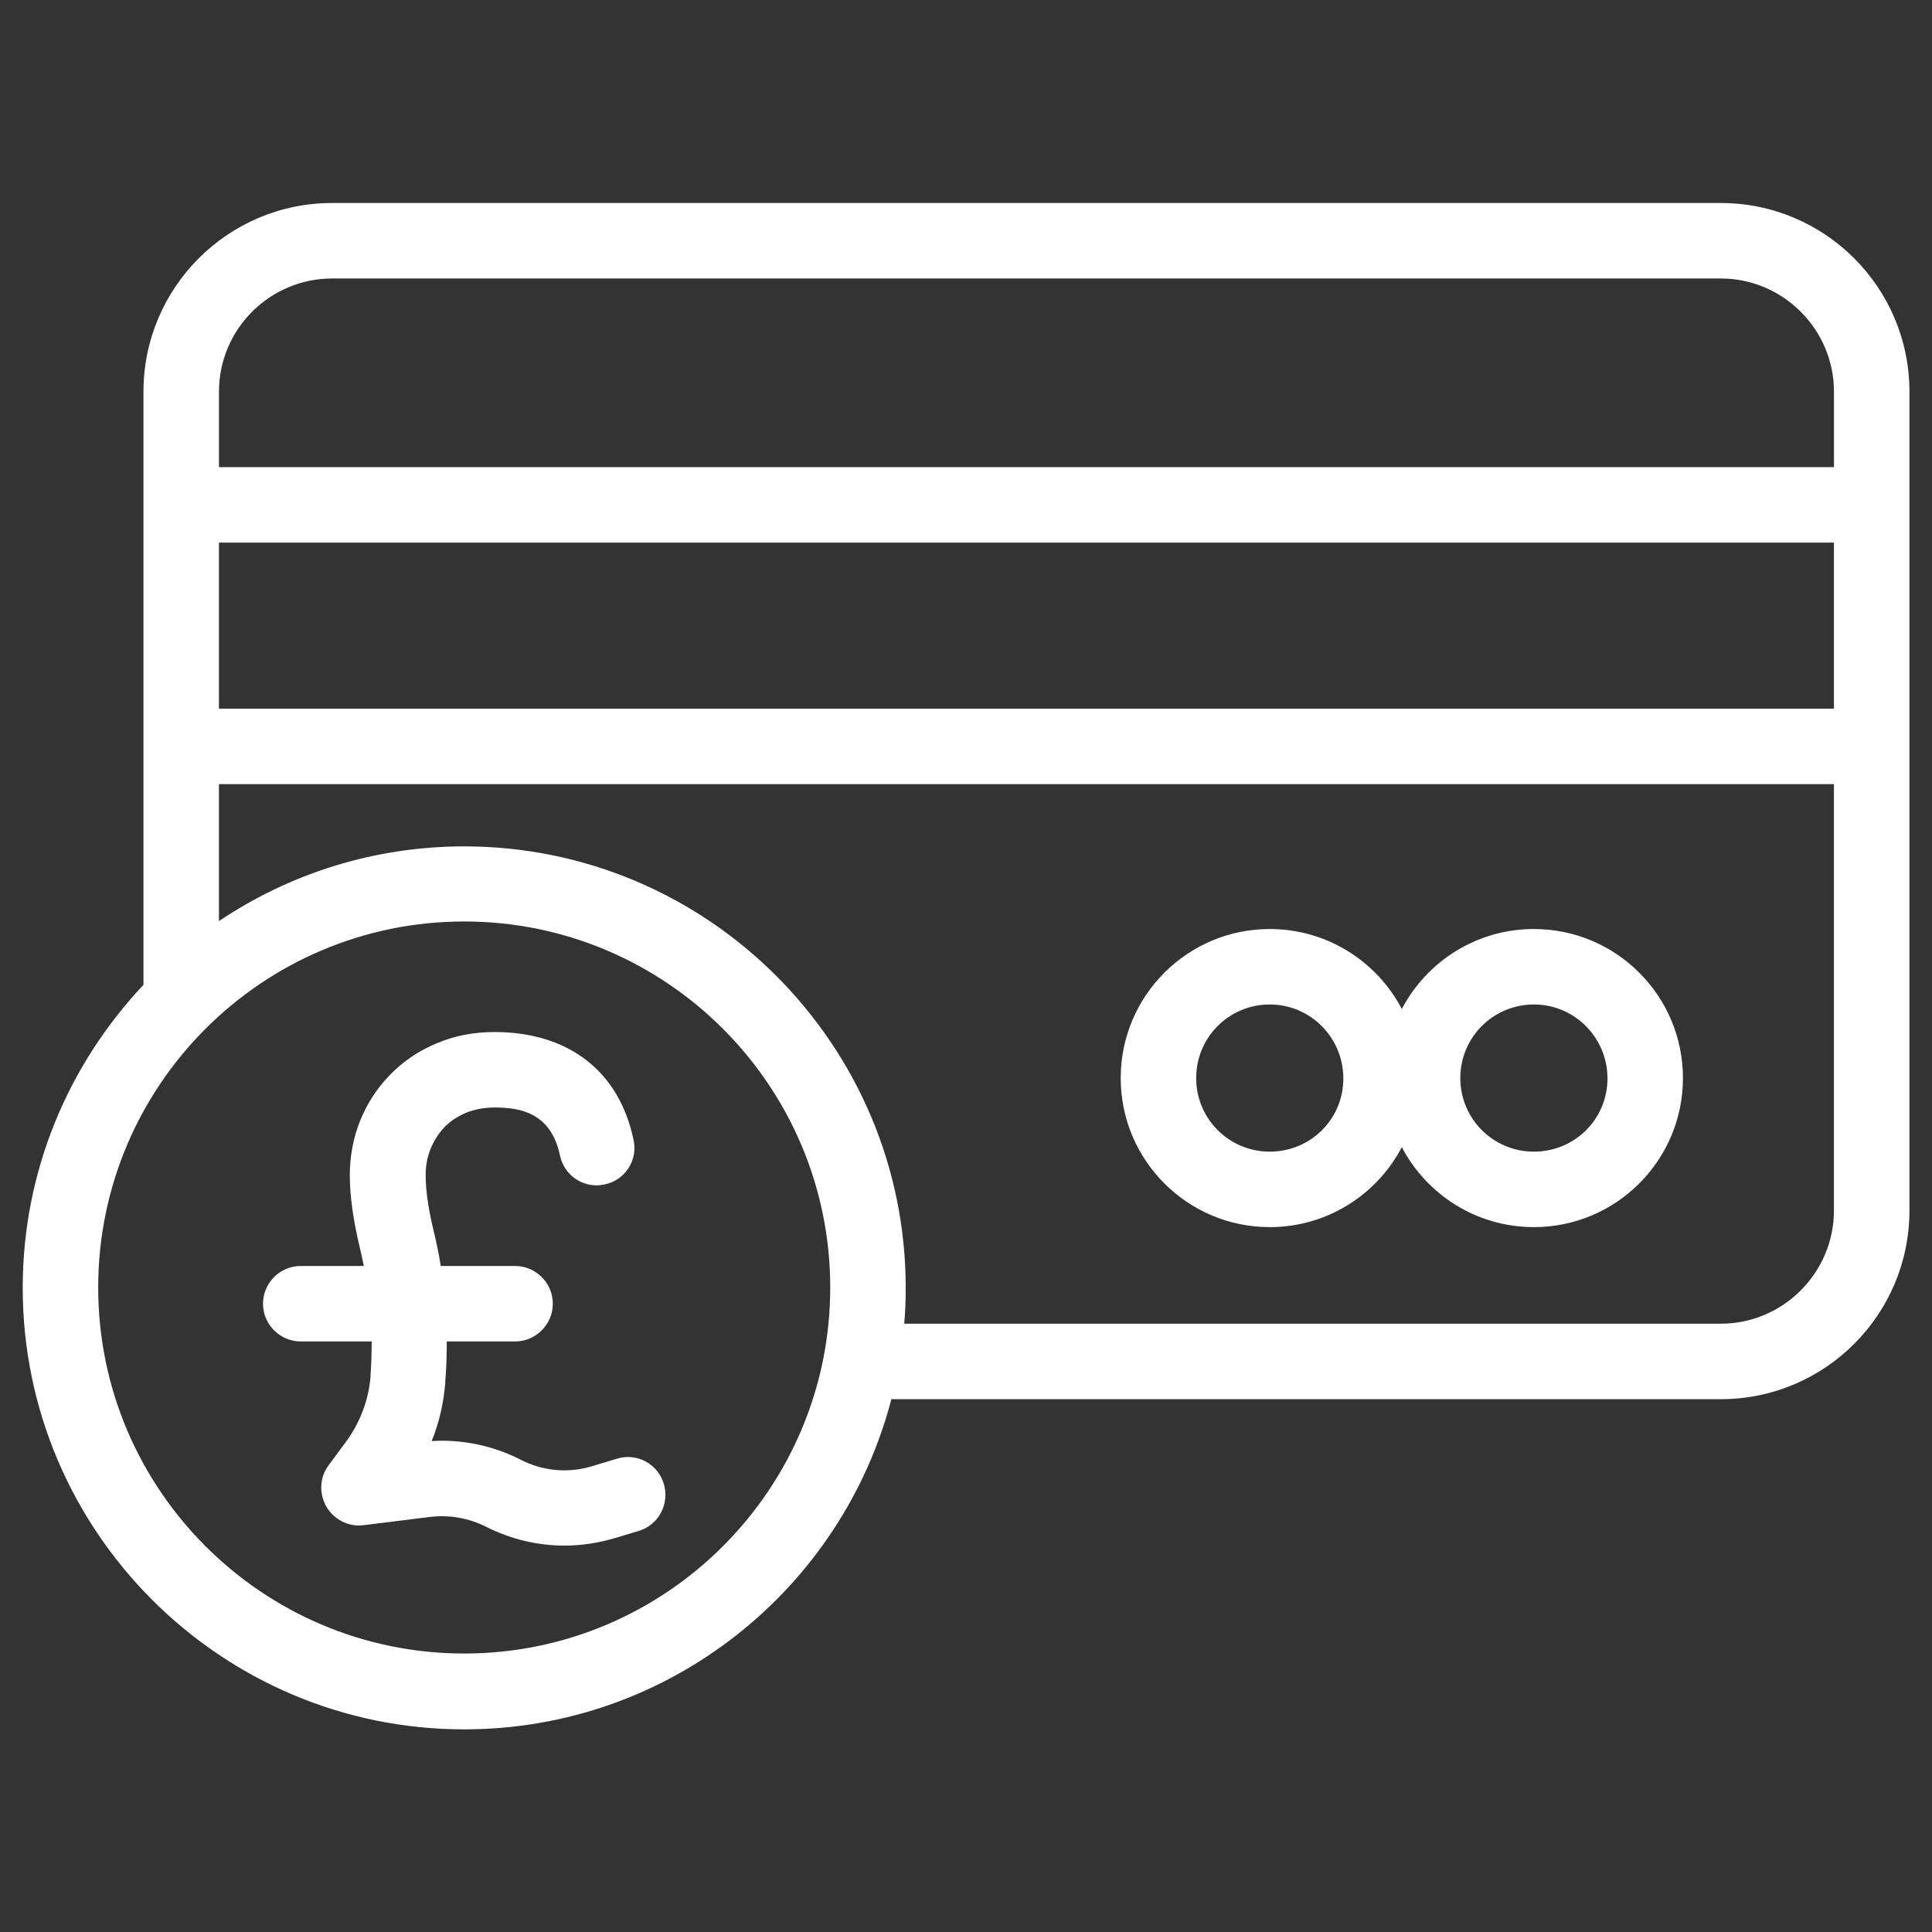
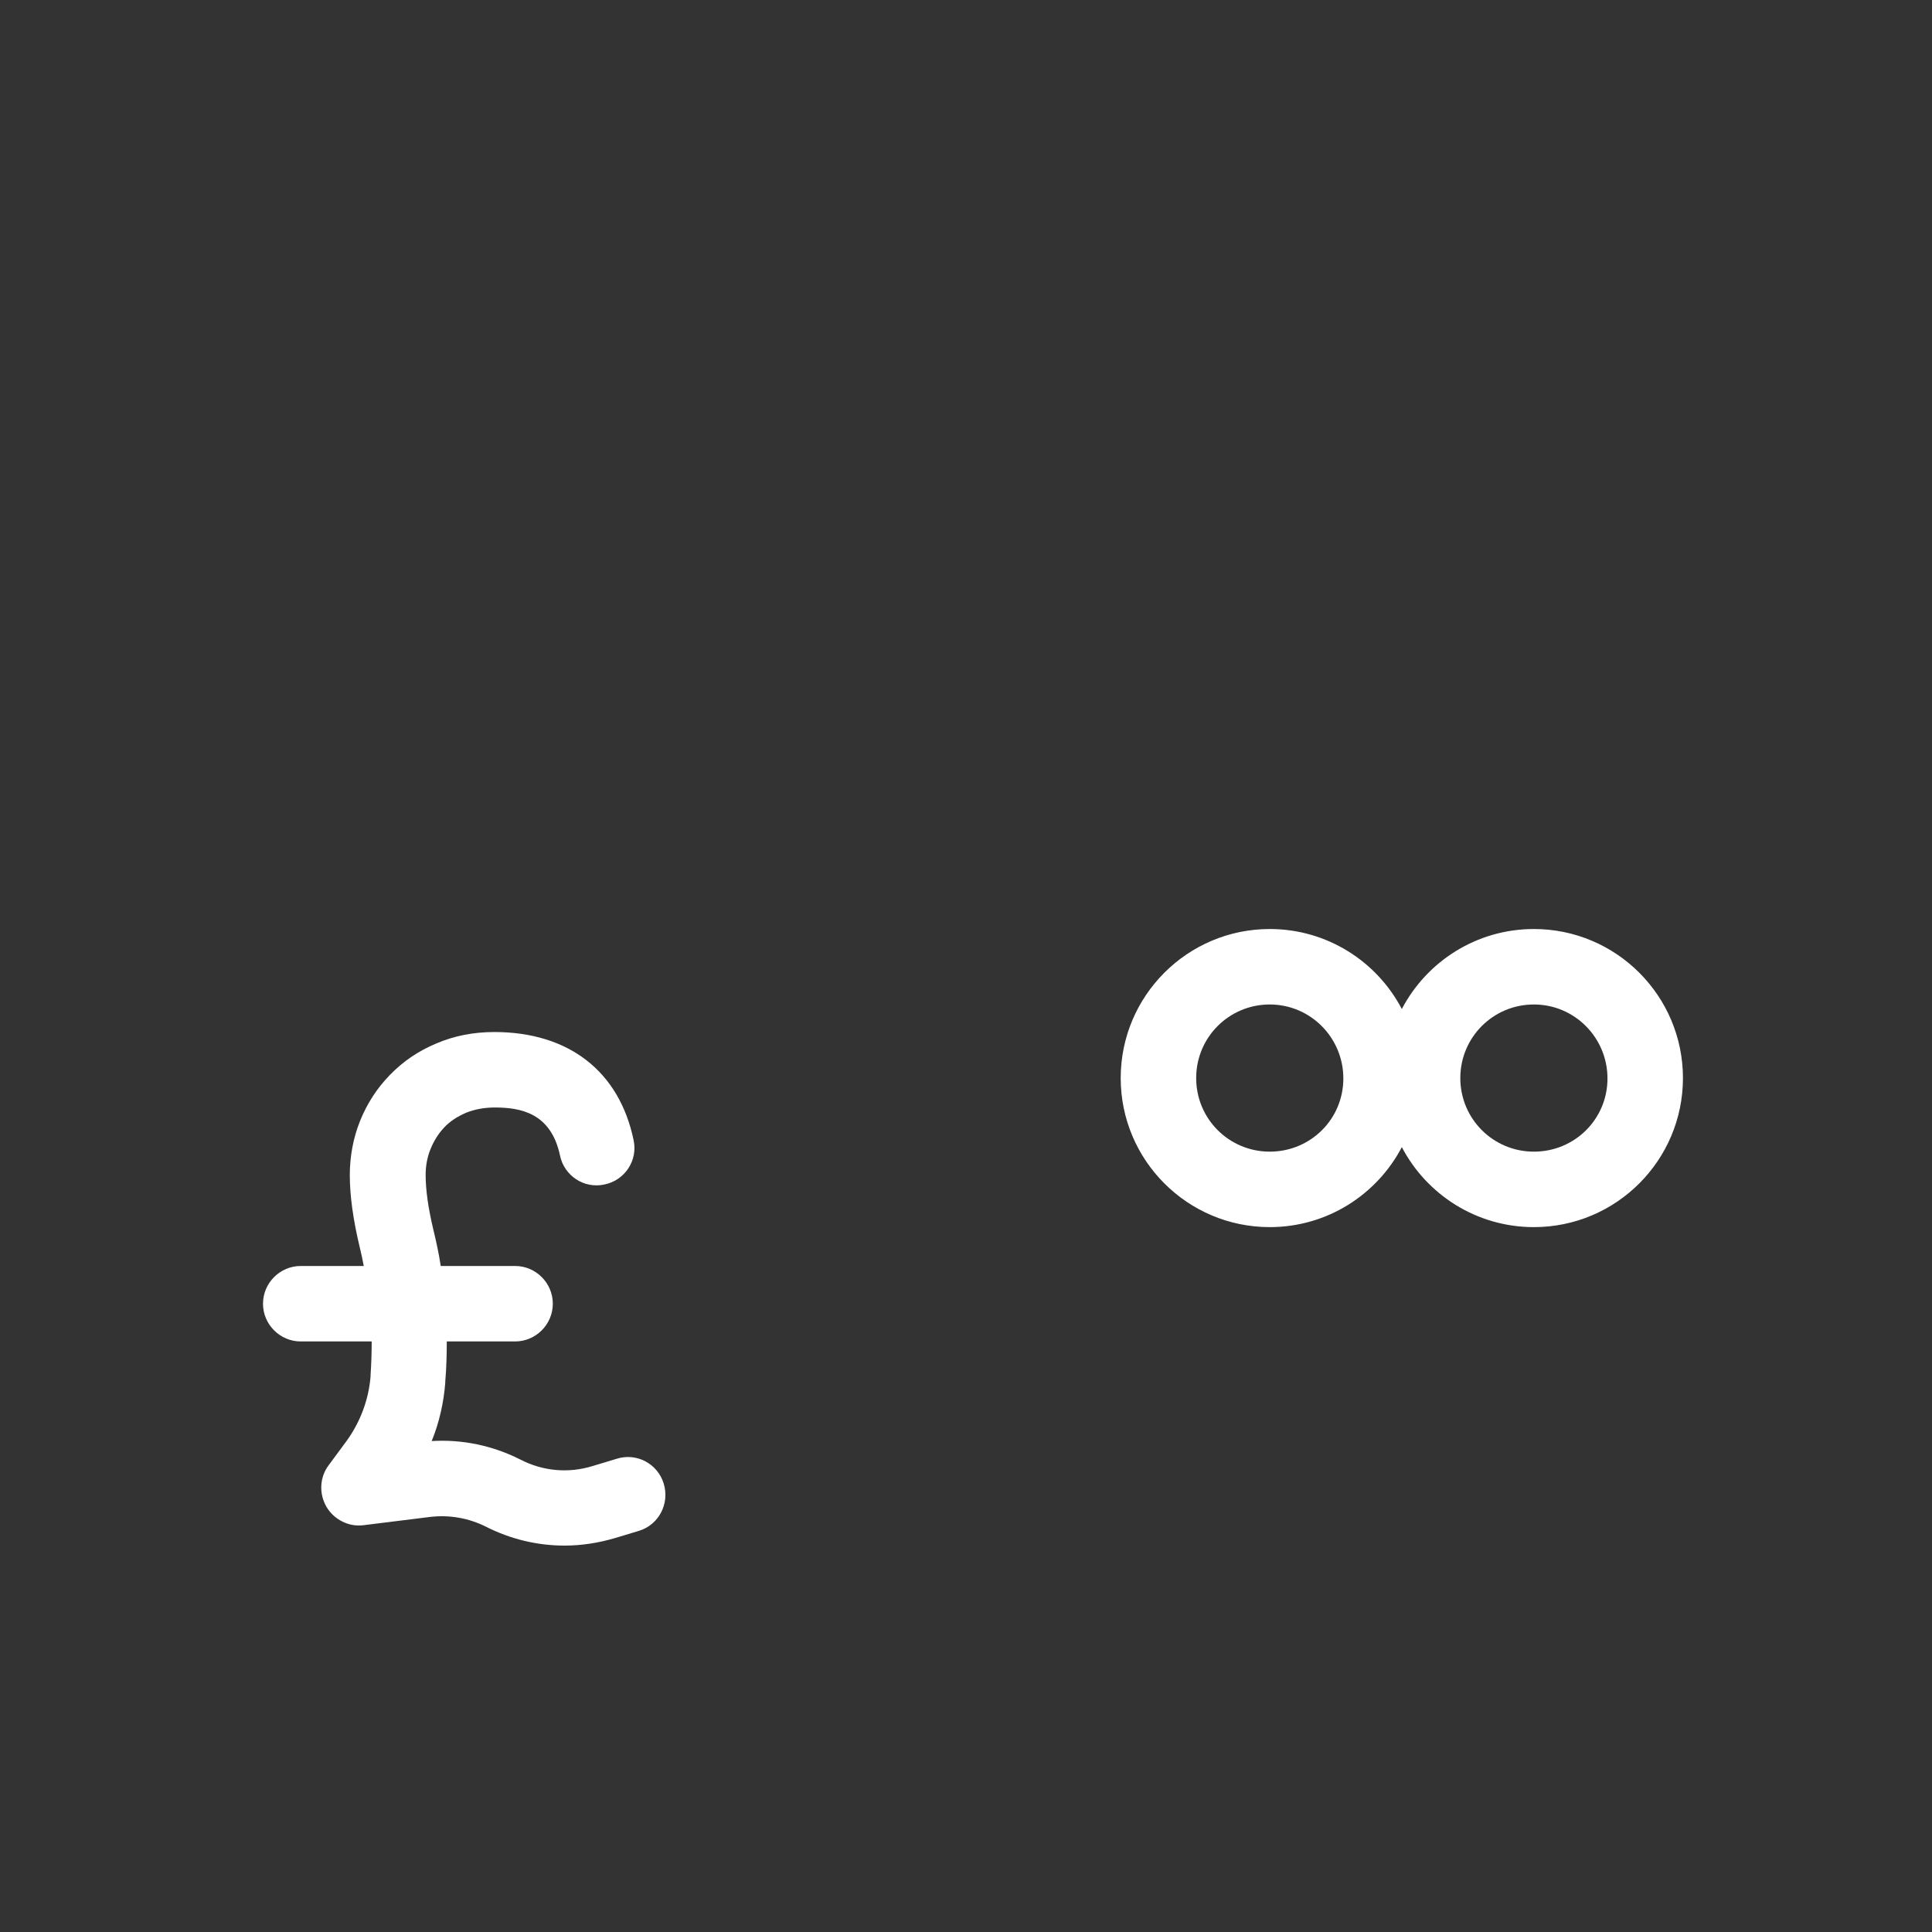
<svg xmlns="http://www.w3.org/2000/svg" width="1200pt" height="1200pt" version="1.1" viewBox="0 0 1200 1200">
  <rect x="0" y="0" width="1200" height="1200" fill="#333333" stroke="none" />
  <g fill="#fff">
-     <path d="m1068.8 126.09h-862.5c-64.688 0-117.19 52.5-117.19 117.19v368.44c-46.406 49.219-75 115.31-75 188.2 0 151.17 123.05 274.22 274.22 274.22 127.27 0 234.61-87.188 265.31-205.08h515.16c64.688 0 117.19-52.5 117.19-117.19v-508.59c0-64.688-52.5-117.19-117.19-117.19zm-932.81 210.94h1003.1v103.12h-1003.1zm70.312-164.06h862.5c38.672 0 70.312 31.641 70.312 70.312v46.875h-1003.1v-46.875c0-38.906 31.641-70.312 70.312-70.312zm82.031 854.06c-125.39 0-227.34-101.95-227.34-227.34s101.95-227.34 227.34-227.34 227.34 101.95 227.34 227.34-101.95 227.34-227.34 227.34zm780.47-204.84h-507.19c0.703-7.266 0.938-14.766 0.938-22.266 0-151.17-123.05-274.22-274.22-274.22-56.25 0-108.75 17.109-152.34 46.406v-85.078h1003.1v264.84c0 38.672-31.641 70.312-70.312 70.312z" />
    <path d="m952.73 577.03c-35.625 0-66.562 20.156-82.031 49.688-15.469-29.531-46.406-49.688-82.031-49.688-51.094 0-92.578 41.484-92.578 92.578s41.484 92.578 92.578 92.578c35.625 0 66.562-20.156 82.031-49.688 15.469 29.531 46.406 49.688 82.031 49.688 51.094 0 92.578-41.484 92.578-92.578s-41.484-92.578-92.578-92.578zm-164.06 138.28c-25.312 0-45.703-20.391-45.703-45.703s20.391-45.703 45.703-45.703 45.703 20.625 45.703 45.938-20.391 45.469-45.703 45.469zm164.06 0c-25.312 0-45.703-20.391-45.703-45.703s20.391-45.703 45.703-45.703 45.703 20.625 45.703 45.938-20.391 45.469-45.703 45.469z" />
    <path d="m382.97 906.09-14.766 4.453c-15 4.688-30.938 3.281-45-3.984-17.109-8.672-36.094-12.656-55.078-11.484 4.688-11.484 7.5-23.906 8.438-36.328v-0.703c0.703-8.203 0.938-16.406 0.938-24.844h42.422c12.891 0 23.438-10.547 23.438-23.438s-10.547-23.438-23.438-23.438h-46.172c-1.172-7.734-2.812-15.234-4.688-22.969-3.047-12.891-4.688-24.141-4.688-33.516 0-5.625 0.938-11.016 3.047-16.172s4.922-9.609 8.438-13.359c3.75-3.984 8.203-6.797 13.594-9.141 5.156-2.109 11.25-3.281 17.812-3.281 15.938 0 34.922 3.281 40.547 29.766 2.578 12.656 15 20.859 27.656 18.047 12.656-2.578 20.859-15 18.047-27.656-8.906-42.656-40.312-67.031-86.484-67.031-12.891 0-24.844 2.344-35.859 7.031-11.25 4.688-20.625 11.016-29.062 19.688-7.969 8.203-14.062 17.578-18.516 28.594-4.219 10.547-6.328 22.031-6.328 33.516 0 12.891 2.109 27.891 6.094 44.531 0.938 3.984 1.875 7.969 2.578 11.953h-39.141c-12.891 0-23.438 10.547-23.438 23.438s10.547 23.438 23.438 23.438h44.062c0 7.031-0.234 14.062-0.703 21.094v0.703c-1.172 14.297-6.328 28.125-14.766 39.844l-11.25 15.234c-5.625 7.5-6.094 17.578-1.406 25.781 4.688 7.969 13.828 12.656 22.969 11.484l41.484-5.156c11.953-1.406 23.906 0.703 34.688 6.094 15.234 7.734 31.875 11.719 48.75 11.719 10.547 0 21.094-1.641 31.406-4.688l14.766-4.453c12.422-3.75 19.219-16.875 15.469-29.297s-16.875-19.453-29.297-15.469z" />
  </g>
</svg>